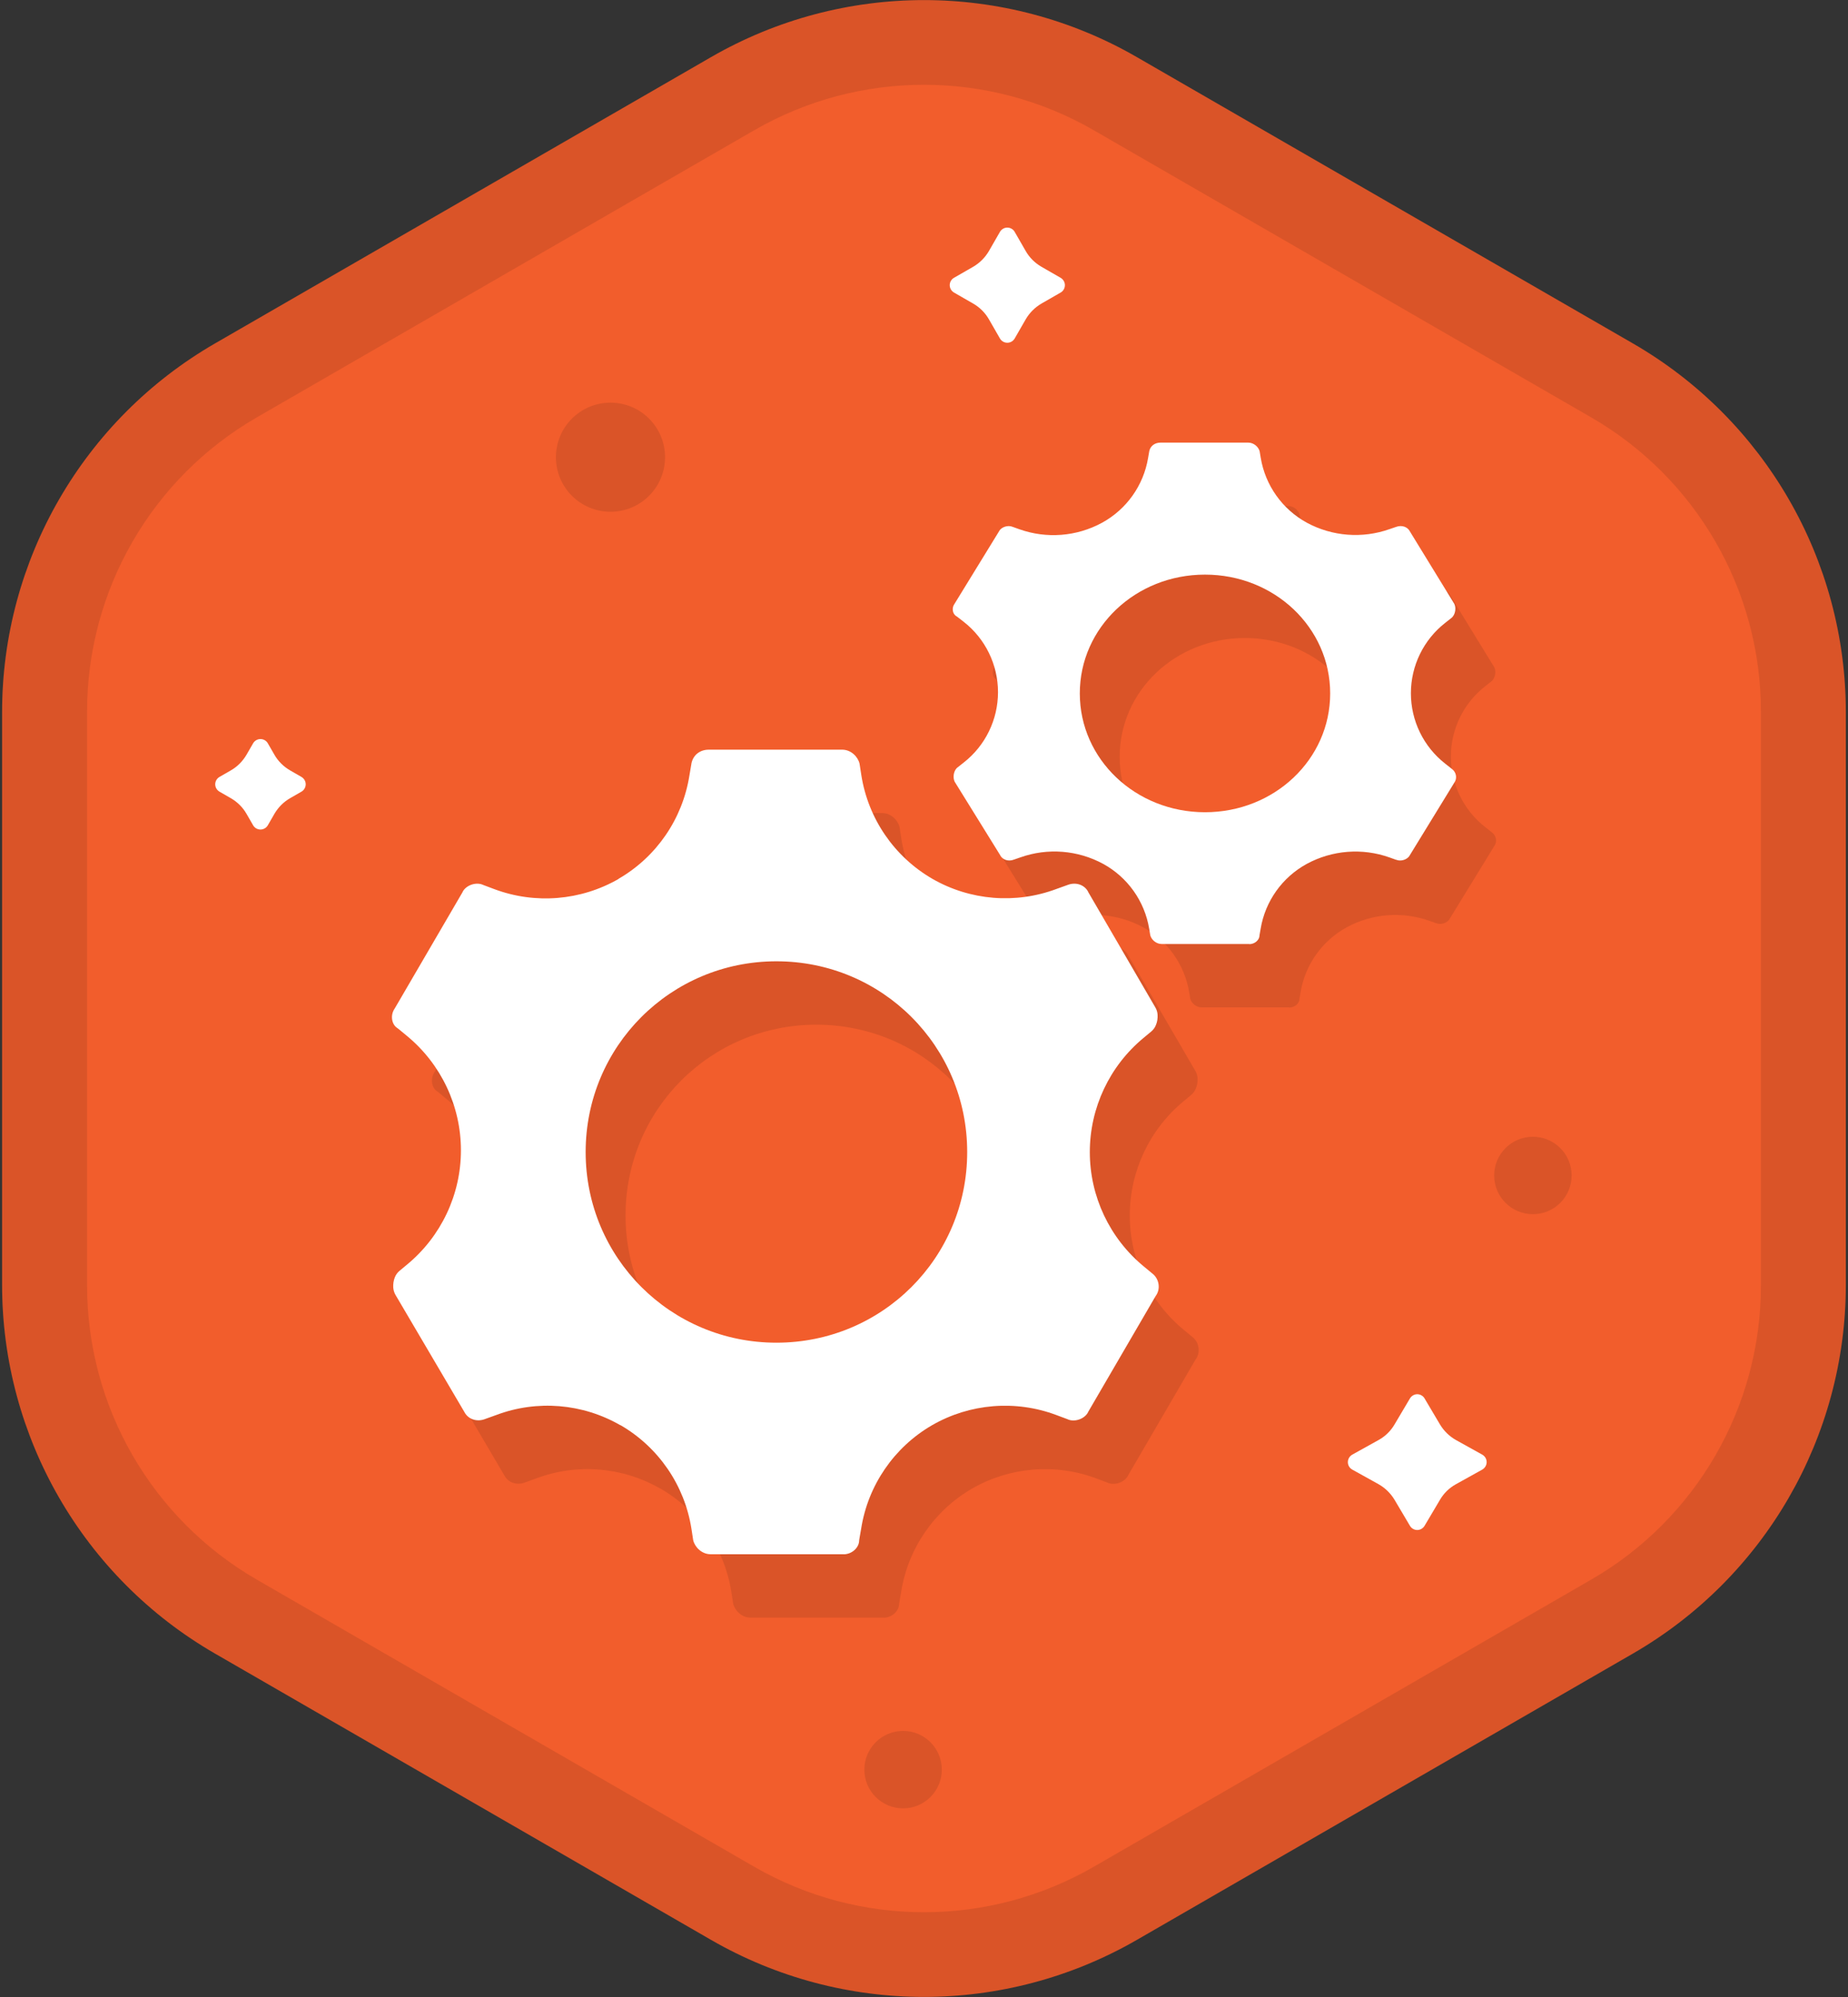
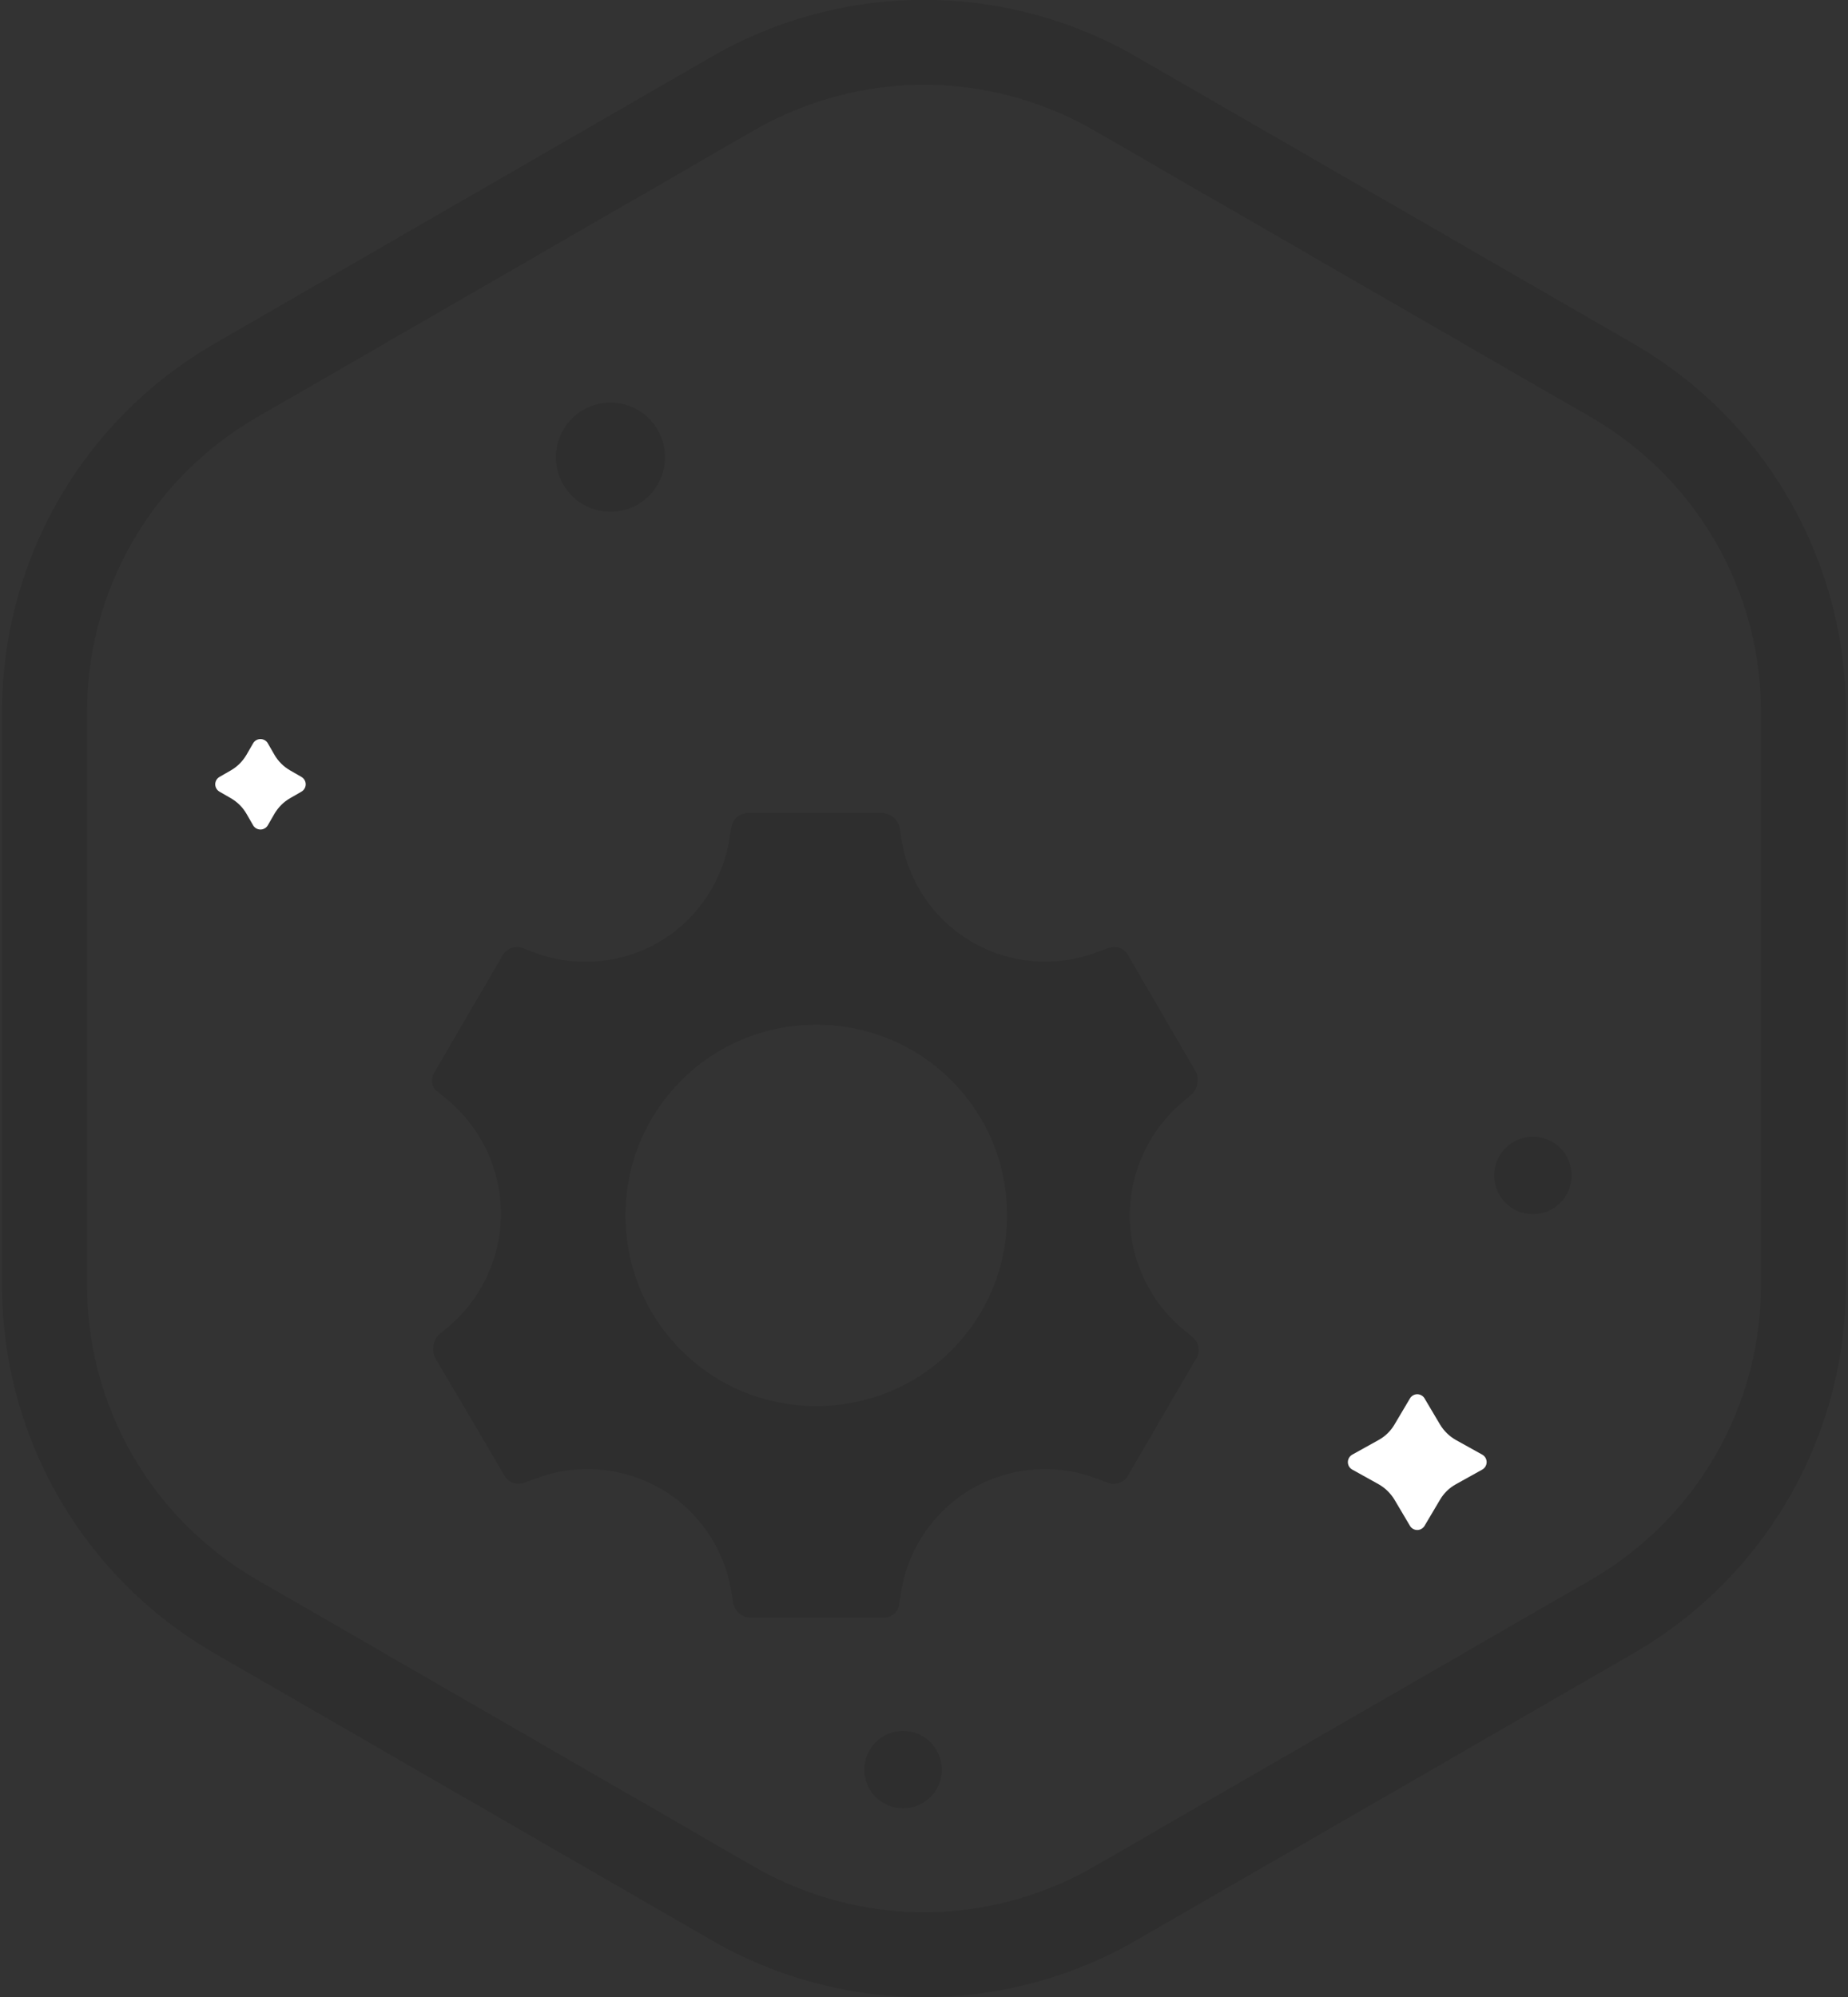
<svg xmlns="http://www.w3.org/2000/svg" xmlns:ns1="http://www.serif.com/" id="Vrstva_1" data-name="Vrstva 1" version="1.1" viewBox="0 0 2381.1 2573.6">
  <rect x="0" y="0" width="2381.1" height="2573.6" fill="#333333" stroke="none" />
  <defs>
    <style>
      .cls-1 {
        fill: #fff;
      }

      .cls-1, .cls-2, .cls-3, .cls-4 {
        stroke-width: 0px;
      }

      .cls-1, .cls-3, .cls-4 {
        fill-rule: evenodd;
      }

      .cls-2, .cls-3 {
        fill: #000;
        fill-opacity: .1;
      }

      .cls-4 {
        fill: url(#Nepojmenovaný_přechod_3);
      }
    </style>
    <linearGradient id="Nepojmenovaný_přechod_3" data-name="Nepojmenovaný přechod 3" x1="0" y1="2959.6" x2="1" y2="2959.6" gradientTransform="translate(-4354322 -654713.9) rotate(98.6) scale(1488.3 -1488.3)" gradientUnits="userSpaceOnUse">
      <stop offset="0" stop-color="#f25d2c" />
      <stop offset="1" stop-color="#e23d4d" />
    </linearGradient>
  </defs>
  <g id="Adaptable">
    <g id="polygon-frame" ns1:id="polygon frame">
      <g id="polygon-frame1" ns1:id="polygon frame">
-         <path class="cls-4" d="M916.2,73.6c169.8-98,378.9-98,548.6,0,191.9,110.8,447.3,258.2,639.2,369,169.8,98,274.3,279.1,274.3,475.1v738.1c0,196-104.6,377.1-274.3,475.1-191.9,110.8-447.3,258.2-639.2,369-169.8,98-378.9,98-548.6,0-191.9-110.8-447.3-258.2-639.2-369C107.3,2033,2.7,1851.9,2.7,1655.8v-738.1c0-196,104.6-377.1,274.3-475.1,191.9-110.8,447.3-258.2,639.2-369Z" />
-       </g>
+         </g>
      <g id="border">
        <path class="cls-3" d="M917,73.1c169.3-97.7,377.8-97.7,547.1,0,192.3,111,448.5,258.9,640.7,369.9,169.3,97.7,273.5,278.3,273.5,473.8v739.9c0,195.5-104.3,376.1-273.5,473.8-192.3,111-448.5,258.9-640.7,369.9-169.3,97.7-377.8,97.7-547.1,0-192.3-111-448.5-258.9-640.7-369.9C107,2032.8,2.7,1852.2,2.7,1656.7v-739.9c0-195.5,104.3-376.1,273.5-473.8,192.3-111,448.5-258.9,640.7-369.9ZM971.7,167.9c135.4-78.2,302.3-78.2,437.7,0,192.3,111,448.5,258.9,640.7,369.9,135.4,78.2,218.8,222.7,218.8,379v739.9c0,156.4-83.4,300.9-218.8,379-192.3,111-448.5,258.9-640.7,369.9-135.4,78.2-302.3,78.2-437.7,0-192.3-111-448.5-258.9-640.7-369.9-135.4-78.2-218.8-222.7-218.8-379v-739.9c0-156.4,83.4-300.9,218.8-379L971.7,167.9Z" />
      </g>
    </g>
    <circle class="cls-2" cx="1975.1" cy="1514.8" r="49.9" />
    <circle class="cls-2" cx="1163.6" cy="2280.5" r="49.9" />
    <circle class="cls-2" cx="786.6" cy="589.2" r="70.3" />
    <path class="cls-1" d="M1835.5,1966.3c-2,3.3-5.6,5.4-9.4,5.4s-7.5-2.1-9.4-5.4c-6.2-10.4-14.1-23.8-19.9-33.6-5-8.3-12-15.2-20.5-20-9.8-5.5-23.3-13-34-18.9-3.5-2-5.6-5.6-5.6-9.6s2.2-7.6,5.6-9.6c10.7-5.9,24.2-13.5,34-18.9,8.5-4.7,15.6-11.6,20.5-20,5.8-9.7,13.7-23.2,19.9-33.6,2-3.3,5.6-5.4,9.4-5.4s7.5,2.1,9.4,5.4c6.2,10.4,14.1,23.8,19.9,33.6,5,8.3,12,15.2,20.5,20,9.8,5.5,23.3,13,34,18.9,3.5,2,5.6,5.6,5.6,9.6s-2.2,7.6-5.6,9.6c-10.7,5.9-24.2,13.5-34,18.9-8.5,4.7-15.6,11.6-20.5,20-5.8,9.7-13.7,23.2-19.9,33.6Z" />
    <path class="cls-1" d="M345.1,1063.5c-2,3.4-5.6,5.5-9.5,5.5s-7.6-2.1-9.5-5.5c-2.8-4.8-5.8-10.1-8.4-14.6-4.8-8.4-11.8-15.4-20.3-20.3-4.6-2.6-9.8-5.6-14.6-8.4-3.4-2-5.5-5.6-5.5-9.5s2.1-7.5,5.5-9.5c4.8-2.8,10.1-5.8,14.6-8.4,8.4-4.8,15.4-11.9,20.3-20.3,2.6-4.6,5.6-9.8,8.4-14.6,2-3.4,5.6-5.5,9.5-5.5s7.6,2.1,9.5,5.5c2.8,4.8,5.8,10,8.4,14.6,4.8,8.4,11.8,15.4,20.3,20.3,4.6,2.6,9.8,5.6,14.6,8.4,3.4,2,5.5,5.6,5.5,9.5s-2.1,7.5-5.5,9.5c-4.8,2.8-10.1,5.8-14.6,8.4-8.4,4.8-15.4,11.9-20.3,20.3-2.6,4.6-5.6,9.8-8.4,14.6Z" />
-     <path class="cls-1" d="M1307.4,436.2c-2,3.4-5.6,5.5-9.5,5.5s-7.6-2.1-9.5-5.5c-4.6-8-9.9-17.3-14.2-24.7-4.8-8.4-11.8-15.4-20.3-20.3-7.4-4.2-16.8-9.6-24.7-14.2-3.4-2-5.5-5.6-5.5-9.5s2.1-7.6,5.5-9.5c7.9-4.5,17.3-9.9,24.7-14.2,8.4-4.9,15.4-11.9,20.3-20.3,4.3-7.4,9.6-16.8,14.2-24.7,2-3.4,5.6-5.5,9.5-5.5s7.6,2.1,9.5,5.5c4.6,8,9.9,17.3,14.2,24.7,4.8,8.4,11.8,15.4,20.3,20.3,7.4,4.2,16.8,9.6,24.7,14.2,3.4,2,5.5,5.6,5.5,9.5s-2.1,7.6-5.5,9.5c-7.9,4.5-17.3,9.9-24.7,14.2-8.4,4.9-15.4,11.9-20.3,20.3-4.3,7.4-9.6,16.8-14.2,24.7Z" />
    <g>
      <path class="cls-3" d="M1139,2084.6h-172c-11.2,0-20.1-9-22.3-17.9,0,0-.9-5.8-2.3-14.9-8.8-56.1-42.4-105.1-91.5-133.6v.2c-48.7-28.1-107.4-33-160-13.2-8.6,3-14.2,5.1-14.2,5.1h0c-11.1,4.4-22.1,0-26.7-8.7,0,0,0-.1-.1-.2,0,0-80.5-136.9-88.7-150.8-1.7-2.9-2.7-6.1-3-9.5-.3-4.5.4-9.4,2.1-13.5,1.3-3.2,3.4-6.1,6.1-8.3,1.7-1.5,5.1-4.3,9.5-7.9,44-36.3,69.5-90.3,69.5-147.3h0c0-57-25.5-111.1-69.5-147.4-6.7-5.5-10.9-9-11-9.1-.4-.3-.9-.7-1.4-1-7.5-4.8-9.3-16.6-3.6-25,.2-.3.3-.5.5-.8,0,0,87.1-149.5,87.2-149.6,0,0,0-.1,0-.2,4.5-8.8,17.8-13.2,26.7-8.8h0c.3.1,5.8,2.2,14.1,5.3,52.7,19.7,111.3,14.9,160.1-13.1v-.2c48.9-28.3,82.5-77.3,91.3-133.2,1.6-9.2,2.6-15.2,2.6-15.3s0,0,0-.2c2.3-11.1,11.2-17.7,22.3-17.7h172c11.2,0,20.1,8.9,22.3,17.9,0,0,.9,5.8,2.3,14.9,8.8,56.1,42.4,105.1,91.5,133.6h0c48.7,28,107.3,32.8,159.9,13.1,8.6-3,14.2-5.1,14.2-5.1h0c11.1-4.4,22.2,0,26.7,8.8,0,0,0,.1,0,.2,0,.1,78.8,135.4,86.5,148.7,1.7,2.8,2.7,6.1,2.9,9.4.3,4.6-.4,9.4-2.2,13.5-1.3,3.2-3.4,6.1-6.1,8.3-1.7,1.5-5.1,4.3-9.5,7.9-44,36.3-69.5,90.3-69.5,147.4h0c0,57,25.5,111,69.5,147.3,6.7,5.5,10.9,9.1,11,9.1,0,0,0,0,0,0,8.8,6.7,11,19.8,4.6,28.7,0,.1-.2.3-.3.4-2.7,4.6-87,149.5-87.1,149.6,0,0,0,.1,0,.2-4.6,8.8-17.9,13.2-26.7,8.8,0,0-5.6-2.1-14.2-5.3-52.6-19.7-111.3-14.9-160,13.1h0c-49,28.4-82.6,77.4-91.4,133.3-1.6,8.7-2.5,14.6-2.6,15.2h0c0,9-9,17.9-20.1,17.9ZM1051.8,1812c-136.3,0-245.8-109.5-245.8-245.7s109.5-245.8,245.8-245.8,245.8,109.5,245.8,245.8-109.5,245.7-245.8,245.7Z" />
-       <path class="cls-3" d="M1661.2,1298.2h-112.9c-7.3,0-13.2-5.6-14.7-11.2,0,0-.5-3.3-1.4-8.4-5.9-35.6-27.8-66.4-59.4-83.7h0c-32.7-17.7-71.5-20.8-106.6-8.3-5.1,1.7-8.4,2.9-8.4,2.9h0c-7.3,2.8-14.5,0-17.5-5.4,0,0,0-.1,0-.2,0,0-57.8-93.3-58.6-94.6,0-.1-.1-.2-.2-.4-2.5-5.3-1.3-12.8,2.4-17,.2-.2.5-.5.7-.7,0,0,3.4-2.8,8.6-6.8,27.9-21.8,44.2-55.3,44.2-90.7h0c0-35.4-16.3-68.9-44.2-90.7-4.6-3.6-7.8-6.1-8.5-6.6-.2-.1-.4-.2-.6-.4-5.4-2.9-6.7-10.8-2.7-16.2,0,0,.1-.2.2-.3,1-1.6,57.1-93.1,57.2-93.2,0,0,0,0,0-.1,2.9-5.4,11.5-8.1,17.3-5.6,0,0,.2,0,.3.1,0,0,3.3,1.2,8.4,3,35.1,12.5,73.9,9.5,106.6-8.3h0c31.6-17.3,53.5-48.1,59.4-83.6.9-5.2,1.5-8.6,1.5-8.6s0,0,0-.1c1.5-6.9,7.3-11,14.6-11h112.9c7.3,0,13.2,5.6,14.7,11.1,0,0,.5,3.3,1.4,8.4,5.9,35.6,27.8,66.4,59.4,83.7h0c32.7,17.7,71.5,20.7,106.6,8.3,5.1-1.7,8.4-2.9,8.5-2.9h0c7.3-2.7,14.5,0,17.5,5.4,0,0,0,.1,0,.1,0,.1,56.5,92.3,57.2,93.3l.2.3c2.6,5.3,1.4,12.8-2.4,17.1-.2.2-.5.5-.7.7,0,0-3.4,2.7-8.6,6.8-27.9,21.8-44.2,55.3-44.2,90.7h0c0,35.4,16.3,68.9,44.2,90.7,5.2,4.1,8.6,6.7,8.6,6.8,0,0,0,0,0,0,5.7,4.1,7.2,12.2,3.1,17.8,0,0-.1.2-.2.3,0,0-57.1,93.2-57.2,93.3,0,0,0,0,0,.1-3,5.4-11.5,8.1-17.3,5.6,0,0-.2,0-.3,0,0,0-3.3-1.2-8.4-3-35.1-12.5-73.9-9.5-106.7,8.3h0c-31.6,17.3-53.5,48.1-59.4,83.6-1,5.2-1.5,8.6-1.5,8.6,0,.2,0,.3,0,.5-.3,5.4-6,10.7-13.1,10.7ZM1604,1128.4c-89.4,0-161.3-68.2-161.3-153.1s71.9-153.1,161.3-153.1,161.3,68.2,161.3,153.1-71.8,153.1-161.3,153.1Z" />
    </g>
    <g>
-       <path class="cls-1" d="M1087.5,2002.9h-172c-11.2,0-20.1-9-22.3-17.9,0,0-.9-5.8-2.3-14.9-8.8-56.1-42.4-105.1-91.5-133.6v.2c-48.7-28.1-107.4-33-160-13.2-8.6,3-14.2,5.1-14.2,5.1h0c-11.1,4.4-22.1,0-26.7-8.7,0,0,0-.1-.1-.2,0,0-80.5-136.9-88.7-150.8-1.7-2.9-2.7-6.1-3-9.5-.3-4.5.4-9.4,2.1-13.5,1.3-3.2,3.4-6.1,6.1-8.3,1.7-1.5,5.1-4.3,9.5-7.9,44-36.3,69.5-90.3,69.5-147.3h0c0-57-25.5-111.1-69.5-147.4-6.7-5.5-10.9-9-11-9.1-.4-.3-.9-.7-1.4-1-7.5-4.8-9.3-16.6-3.6-25,.2-.3.3-.5.5-.8,0,0,87.1-149.5,87.2-149.6,0,0,0-.1,0-.2,4.5-8.8,17.8-13.2,26.7-8.8h0c.3.1,5.8,2.2,14.1,5.3,52.7,19.7,111.3,14.9,160.1-13.1v-.2c48.9-28.3,82.5-77.3,91.3-133.2,1.6-9.2,2.6-15.2,2.6-15.3s0,0,0-.2c2.3-11.1,11.2-17.7,22.3-17.7h172c11.2,0,20.1,8.9,22.3,17.9,0,0,.9,5.8,2.3,14.9,8.8,56.1,42.4,105.1,91.5,133.6h0c48.7,28,107.3,32.8,159.9,13.1,8.6-3,14.2-5.1,14.2-5.1h0c11.1-4.4,22.2,0,26.7,8.8,0,0,0,.1,0,.2,0,.1,78.8,135.4,86.5,148.7,1.7,2.8,2.7,6.1,2.9,9.4.3,4.6-.4,9.4-2.2,13.5-1.3,3.2-3.4,6.1-6.1,8.3-1.7,1.5-5.1,4.3-9.5,7.9-44,36.3-69.5,90.3-69.5,147.4h0c0,57,25.5,111,69.5,147.3,6.7,5.5,10.9,9.1,11,9.1,0,0,0,0,0,0,8.8,6.7,11,19.8,4.6,28.7,0,.1-.2.3-.3.4-2.7,4.6-87,149.5-87.1,149.6,0,0,0,.1,0,.2-4.6,8.8-17.9,13.2-26.7,8.8,0,0-5.6-2.1-14.2-5.3-52.6-19.7-111.3-14.9-160,13.1h0c-49,28.4-82.6,77.4-91.4,133.3-1.6,8.7-2.5,14.6-2.6,15.2h0c0,9-9,17.9-20.1,17.9ZM1000.4,1730.3c-136.3,0-245.8-109.5-245.8-245.7s109.5-245.8,245.8-245.8,245.8,109.5,245.8,245.8-109.5,245.7-245.8,245.7Z" />
-       <path class="cls-1" d="M1609.7,1216.5h-112.9c-7.3,0-13.2-5.6-14.7-11.2,0,0-.5-3.3-1.4-8.4-5.9-35.6-27.8-66.4-59.4-83.7h0c-32.7-17.7-71.5-20.8-106.6-8.3-5.1,1.7-8.4,2.9-8.4,2.9h0c-7.3,2.8-14.5,0-17.5-5.4,0,0,0-.1,0-.2,0,0-57.8-93.3-58.6-94.6,0-.1-.1-.2-.2-.4-2.5-5.3-1.3-12.8,2.4-17,.2-.2.5-.5.7-.7,0,0,3.4-2.8,8.6-6.8,27.9-21.8,44.2-55.3,44.2-90.7h0c0-35.4-16.3-68.9-44.2-90.7-4.6-3.6-7.8-6.1-8.5-6.6-.2-.1-.4-.2-.6-.4-5.4-2.9-6.7-10.8-2.7-16.2,0,0,.1-.2.2-.3,1-1.6,57.1-93.1,57.2-93.2,0,0,0,0,0-.1,2.9-5.4,11.5-8.1,17.3-5.6,0,0,.2,0,.3.1,0,0,3.3,1.2,8.4,3,35.1,12.5,73.9,9.5,106.6-8.3h0c31.6-17.3,53.5-48.1,59.4-83.6.9-5.2,1.5-8.6,1.5-8.6s0,0,0-.1c1.5-6.9,7.3-11,14.6-11h112.9c7.3,0,13.2,5.6,14.7,11.1,0,0,.5,3.3,1.4,8.4,5.9,35.6,27.8,66.4,59.4,83.7h0c32.7,17.7,71.5,20.7,106.6,8.3,5.1-1.7,8.4-2.9,8.5-2.9h0c7.3-2.7,14.5,0,17.5,5.4,0,0,0,.1,0,.1,0,.1,56.5,92.3,57.2,93.3l.2.3c2.6,5.3,1.4,12.8-2.4,17.1-.2.2-.5.5-.7.7,0,0-3.4,2.7-8.6,6.8-27.9,21.8-44.2,55.3-44.2,90.7h0c0,35.4,16.3,68.9,44.2,90.7,5.2,4.1,8.6,6.7,8.6,6.8,0,0,0,0,0,0,5.7,4.1,7.2,12.2,3.1,17.8,0,0-.1.2-.2.3,0,0-57.1,93.2-57.2,93.3,0,0,0,0,0,.1-3,5.4-11.5,8.1-17.3,5.6,0,0-.2,0-.3,0,0,0-3.3-1.2-8.4-3-35.1-12.5-73.9-9.5-106.7,8.3h0c-31.6,17.3-53.5,48.1-59.4,83.6-1,5.2-1.5,8.6-1.5,8.6,0,.2,0,.3,0,.5-.3,5.4-6,10.7-13.1,10.7ZM1552.6,1046.7c-89.4,0-161.3-68.2-161.3-153.1s71.9-153.1,161.3-153.1,161.3,68.2,161.3,153.1-71.8,153.1-161.3,153.1Z" />
-     </g>
+       </g>
  </g>
</svg>